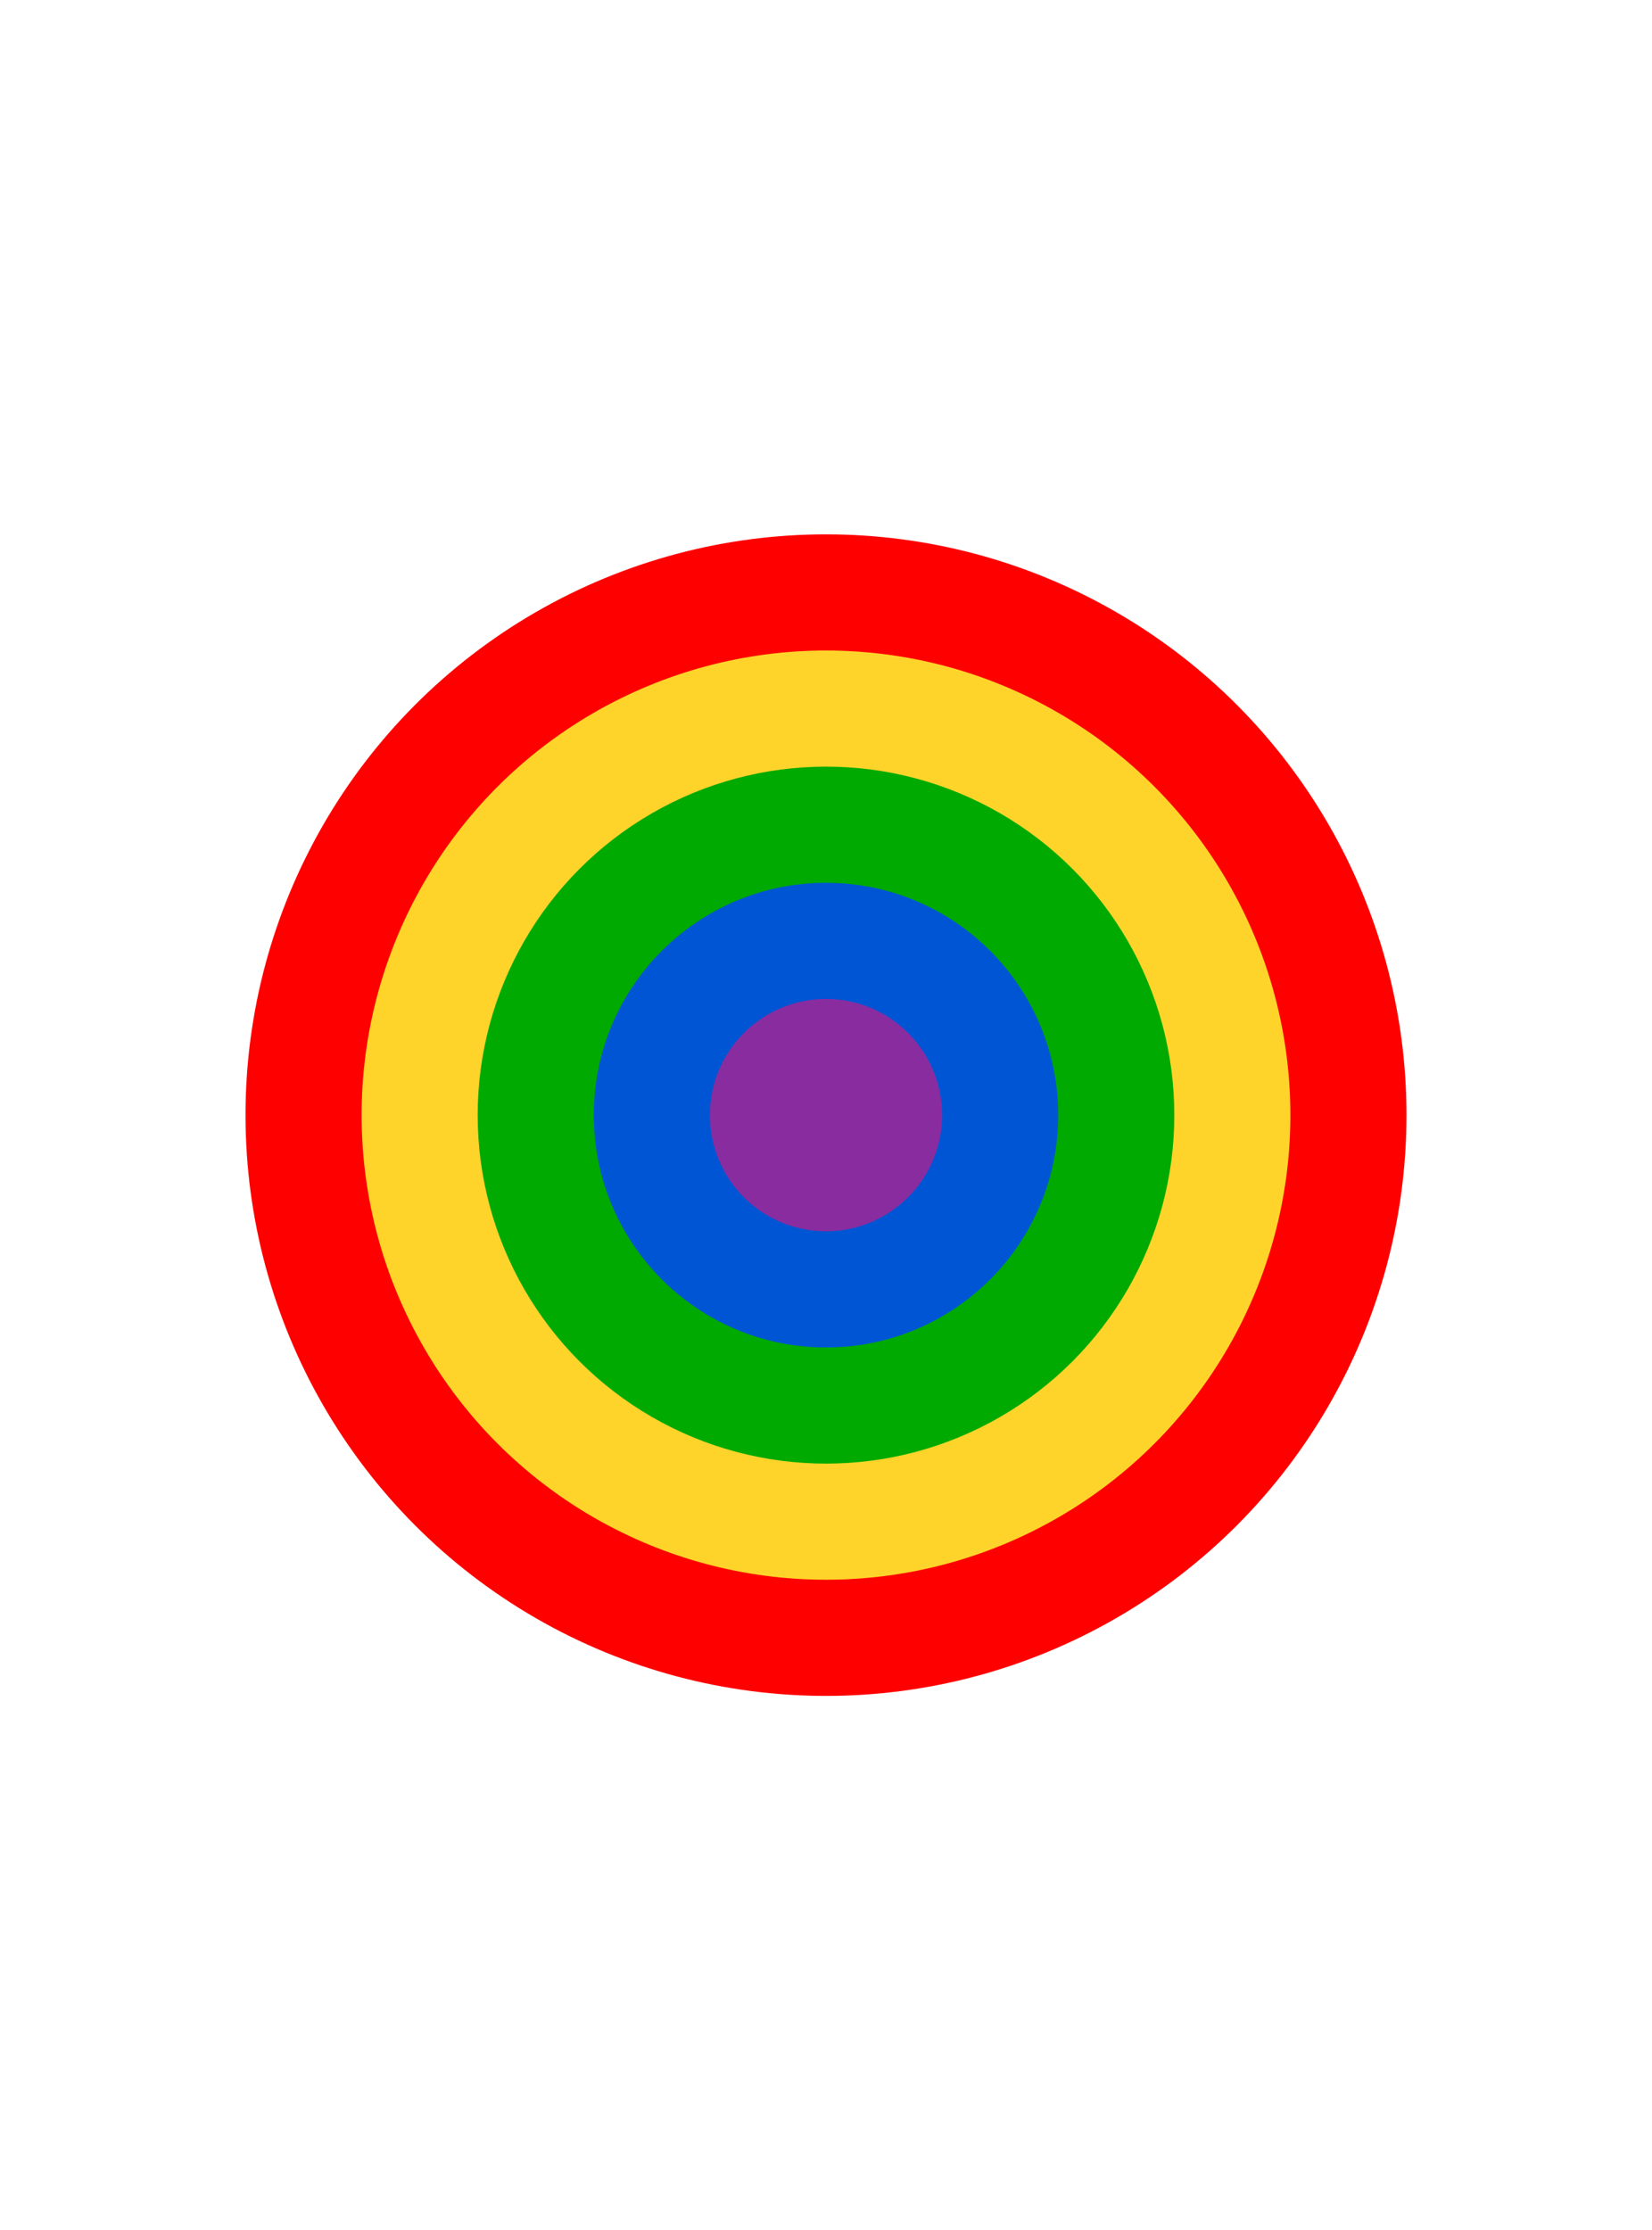
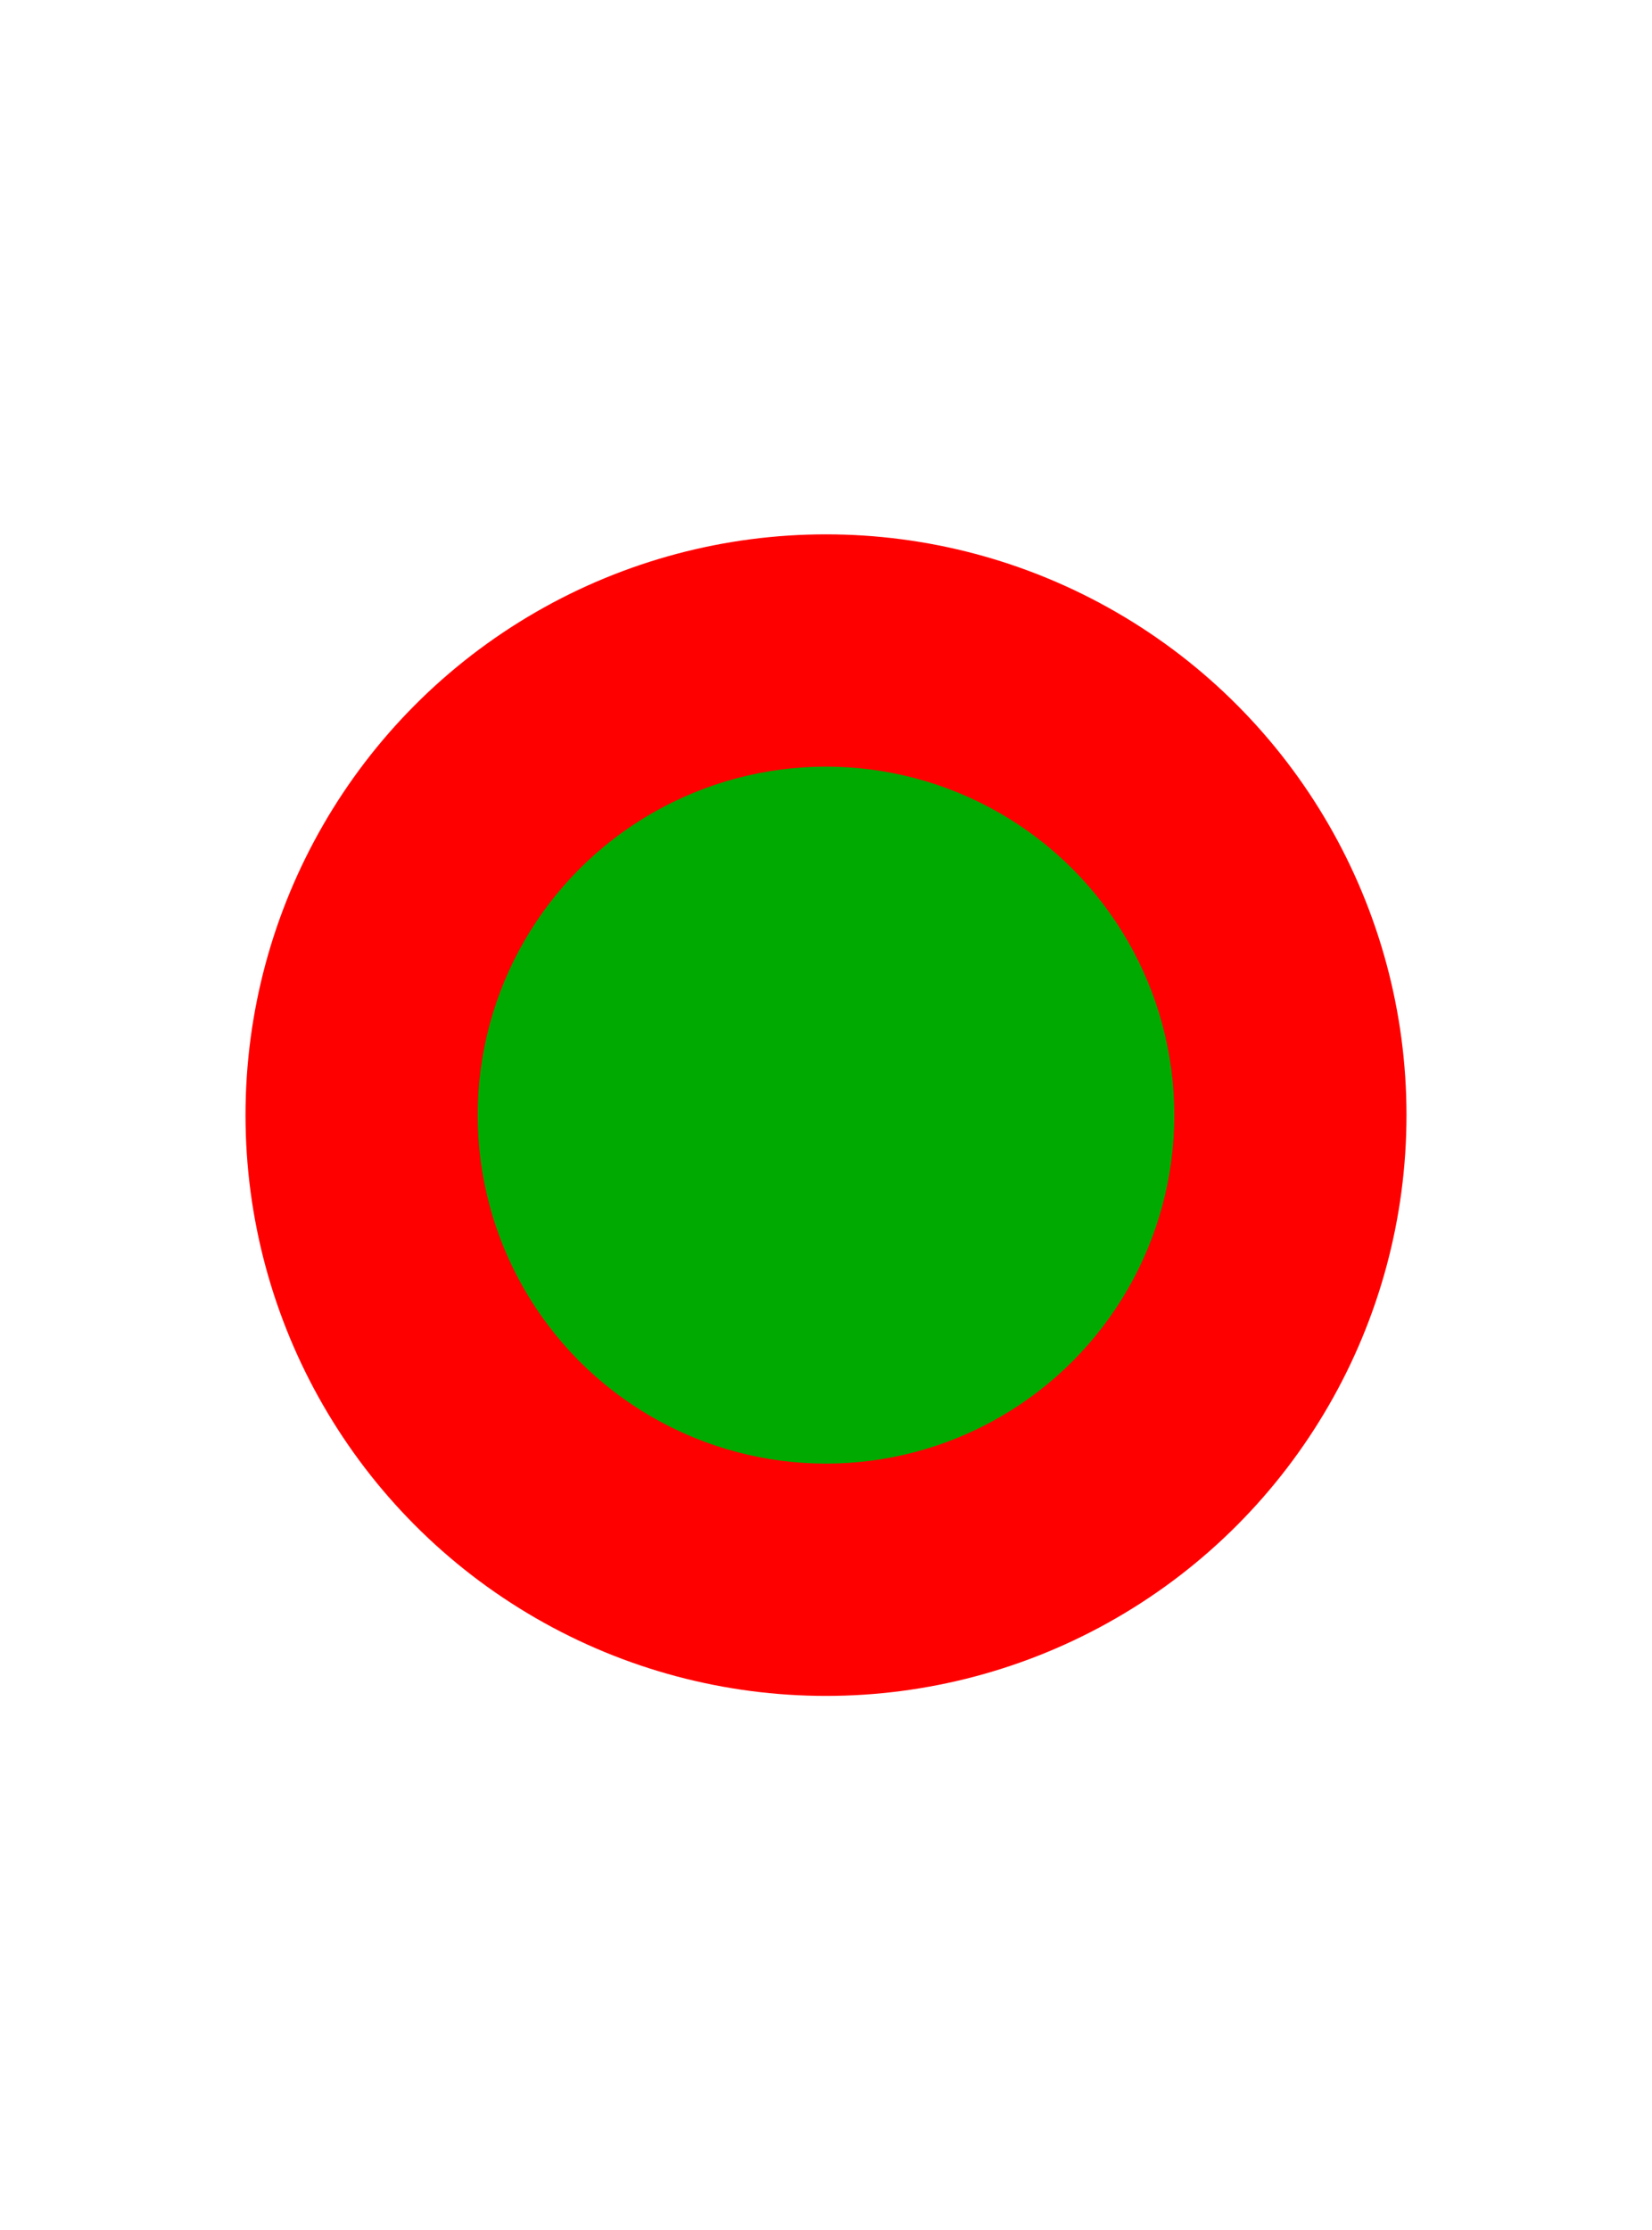
<svg xmlns="http://www.w3.org/2000/svg" xmlns:ns1="http://sodipodi.sourceforge.net/DTD/sodipodi-0.dtd" xmlns:ns2="http://www.inkscape.org/namespaces/inkscape" width="142.29" height="192" viewBox="0 0 37.648 50.8" version="1.1" id="svg1" ns1:docname="icon.svg" ns2:version="1.3.2 (091e20ef0f, 2023-11-25)">
  <ns1:namedview id="namedview1" pagecolor="#ffffff" bordercolor="#000000" borderopacity="0.25" ns2:showpageshadow="2" ns2:pageopacity="0.0" ns2:pagecheckerboard="0" ns2:deskcolor="#d1d1d1" ns2:zoom="6.0677088" ns2:cx="71.114157" ns2:cy="95.999992" ns2:window-width="2560" ns2:window-height="1371" ns2:window-x="0" ns2:window-y="0" ns2:window-maximized="1" ns2:current-layer="svg1" />
  <defs id="defs1" />
  <g id="g7">
    <circle style="fill:#ff0000;stroke-width:0.239" id="path1" cx="18.824" cy="25.4" r="13.229" />
-     <circle style="fill:#ffd42a;stroke-width:0.191" id="circle4" cx="18.824" cy="25.4" r="10.583" />
    <circle style="fill:#00aa00;stroke-width:0.143" id="circle5" cx="18.824" cy="25.4" r="7.938" />
-     <circle style="fill:#0055d4;stroke-width:0.095" id="circle6" cx="18.824" cy="25.4" r="5.292" />
-     <circle style="fill:#892ca0;stroke-width:0.048" id="circle7" cx="18.824" cy="25.4" r="2.646" />
  </g>
</svg>